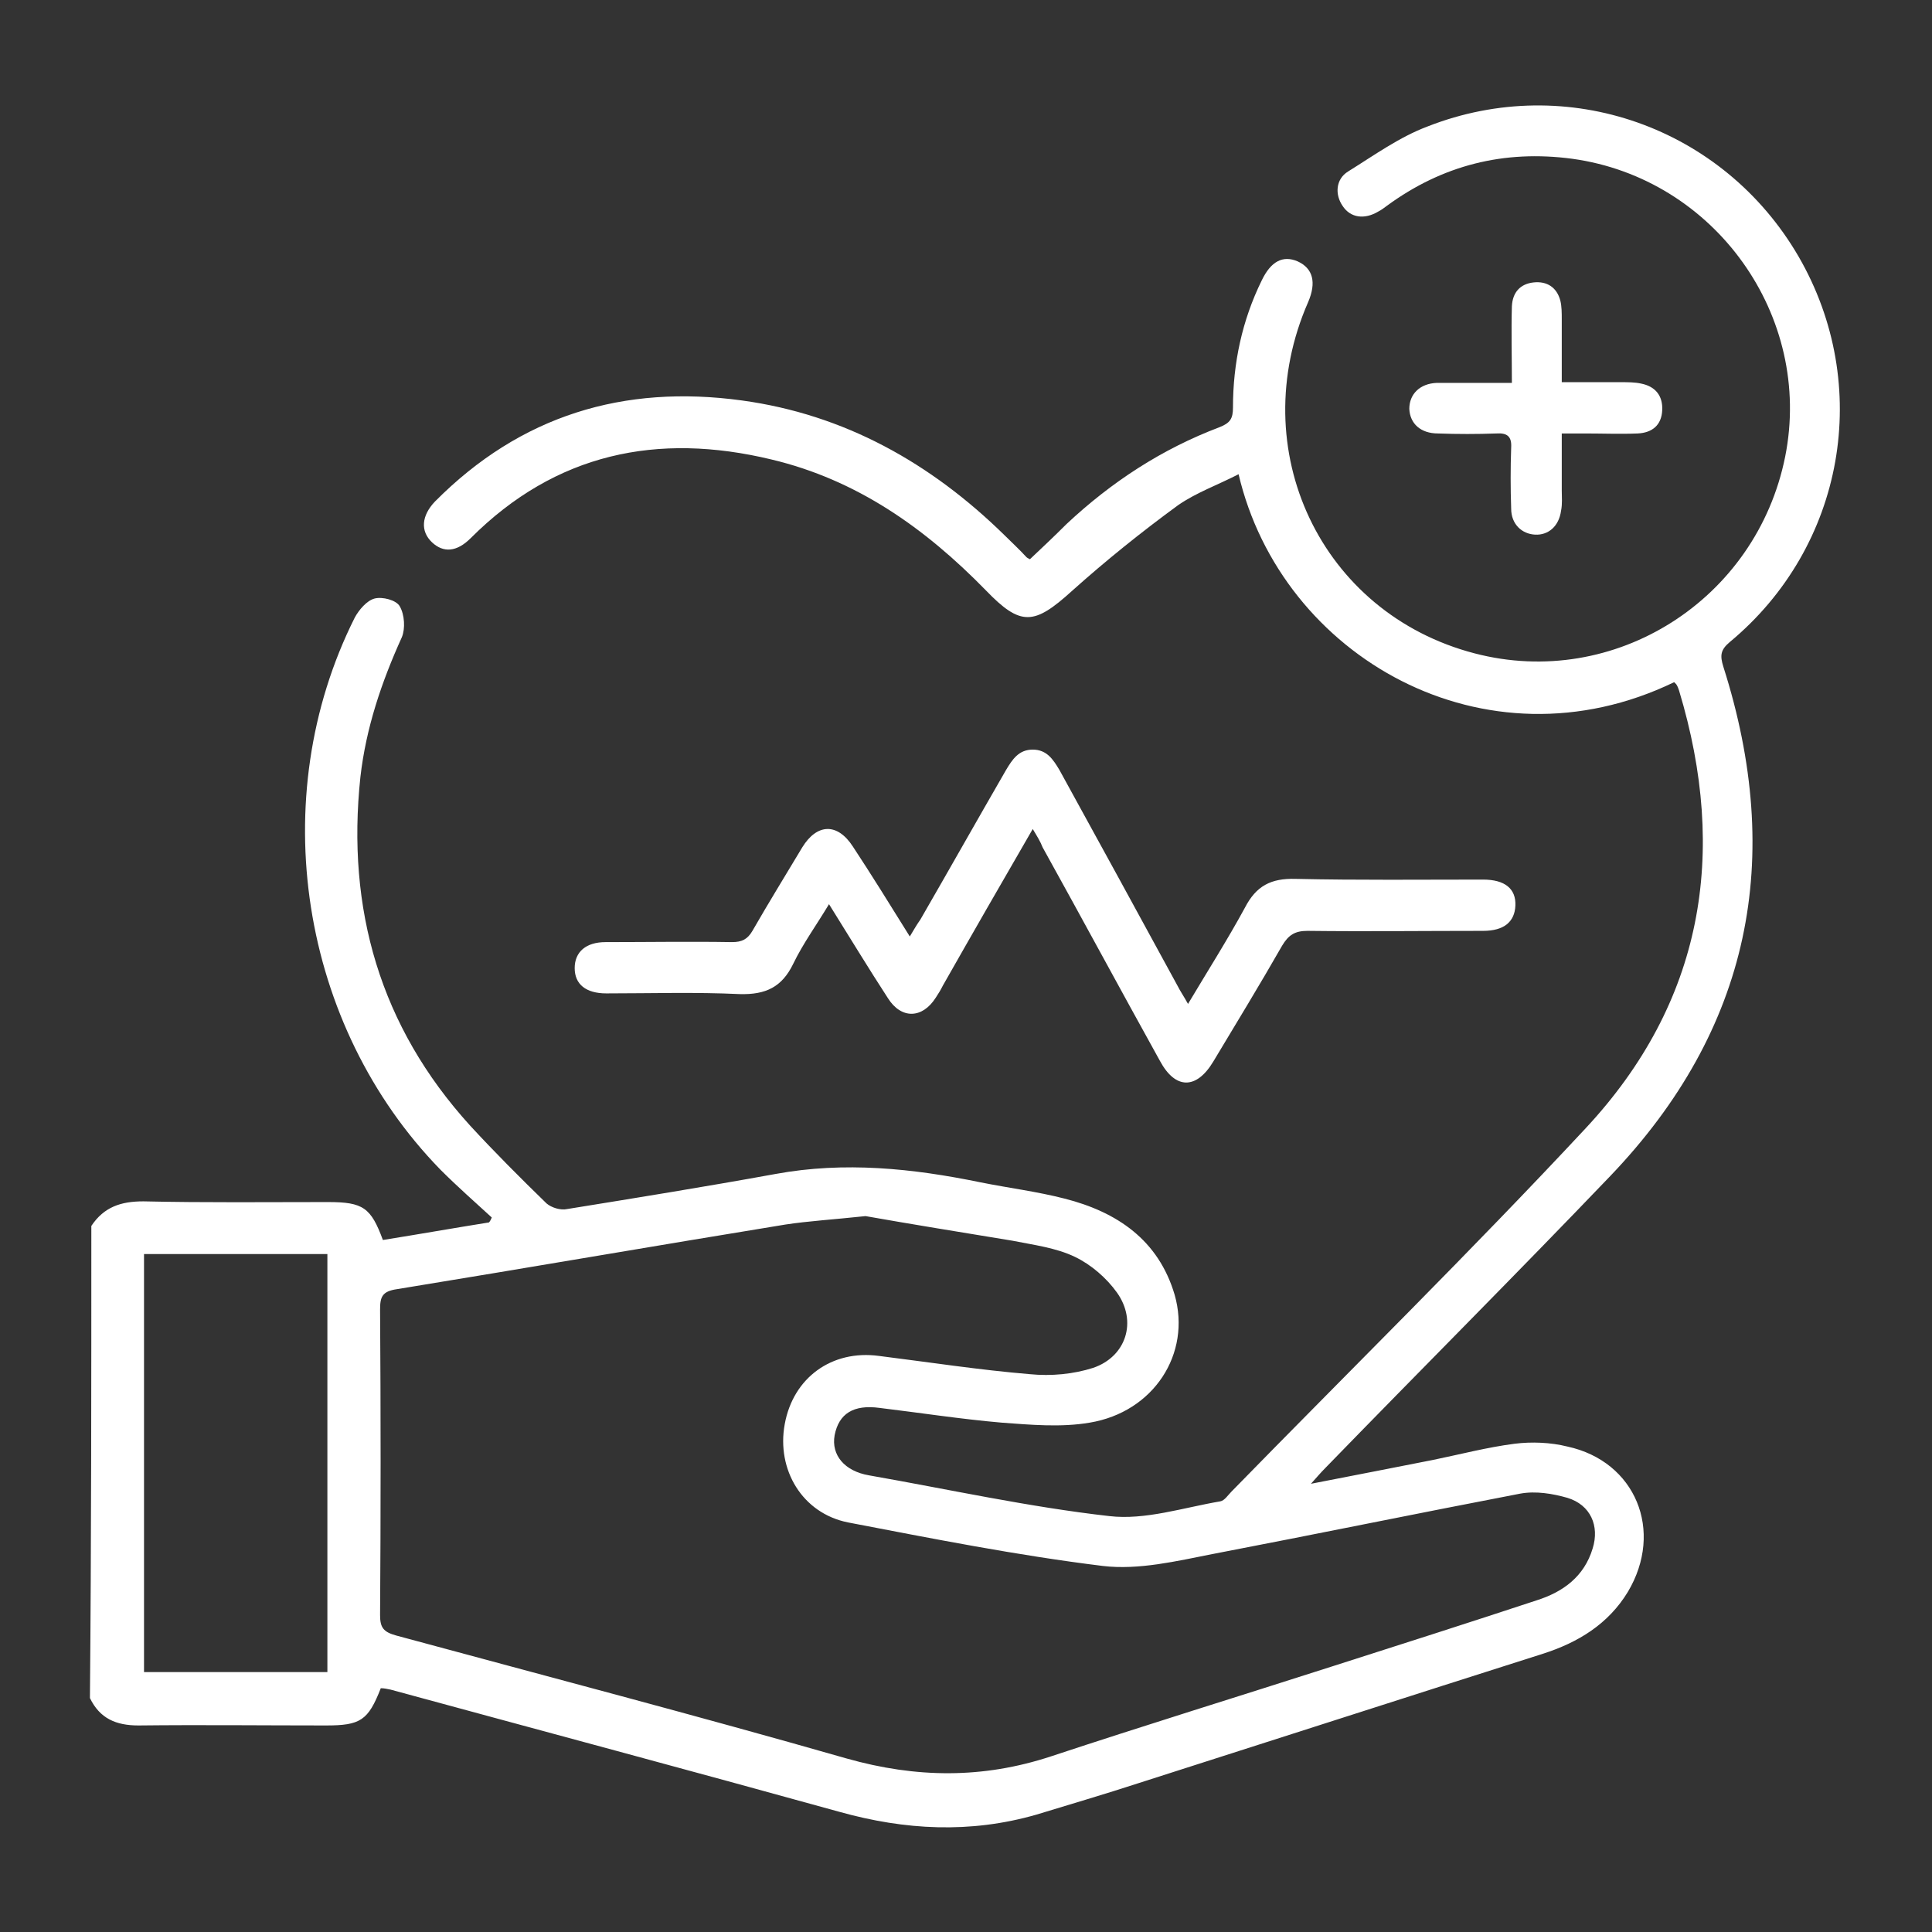
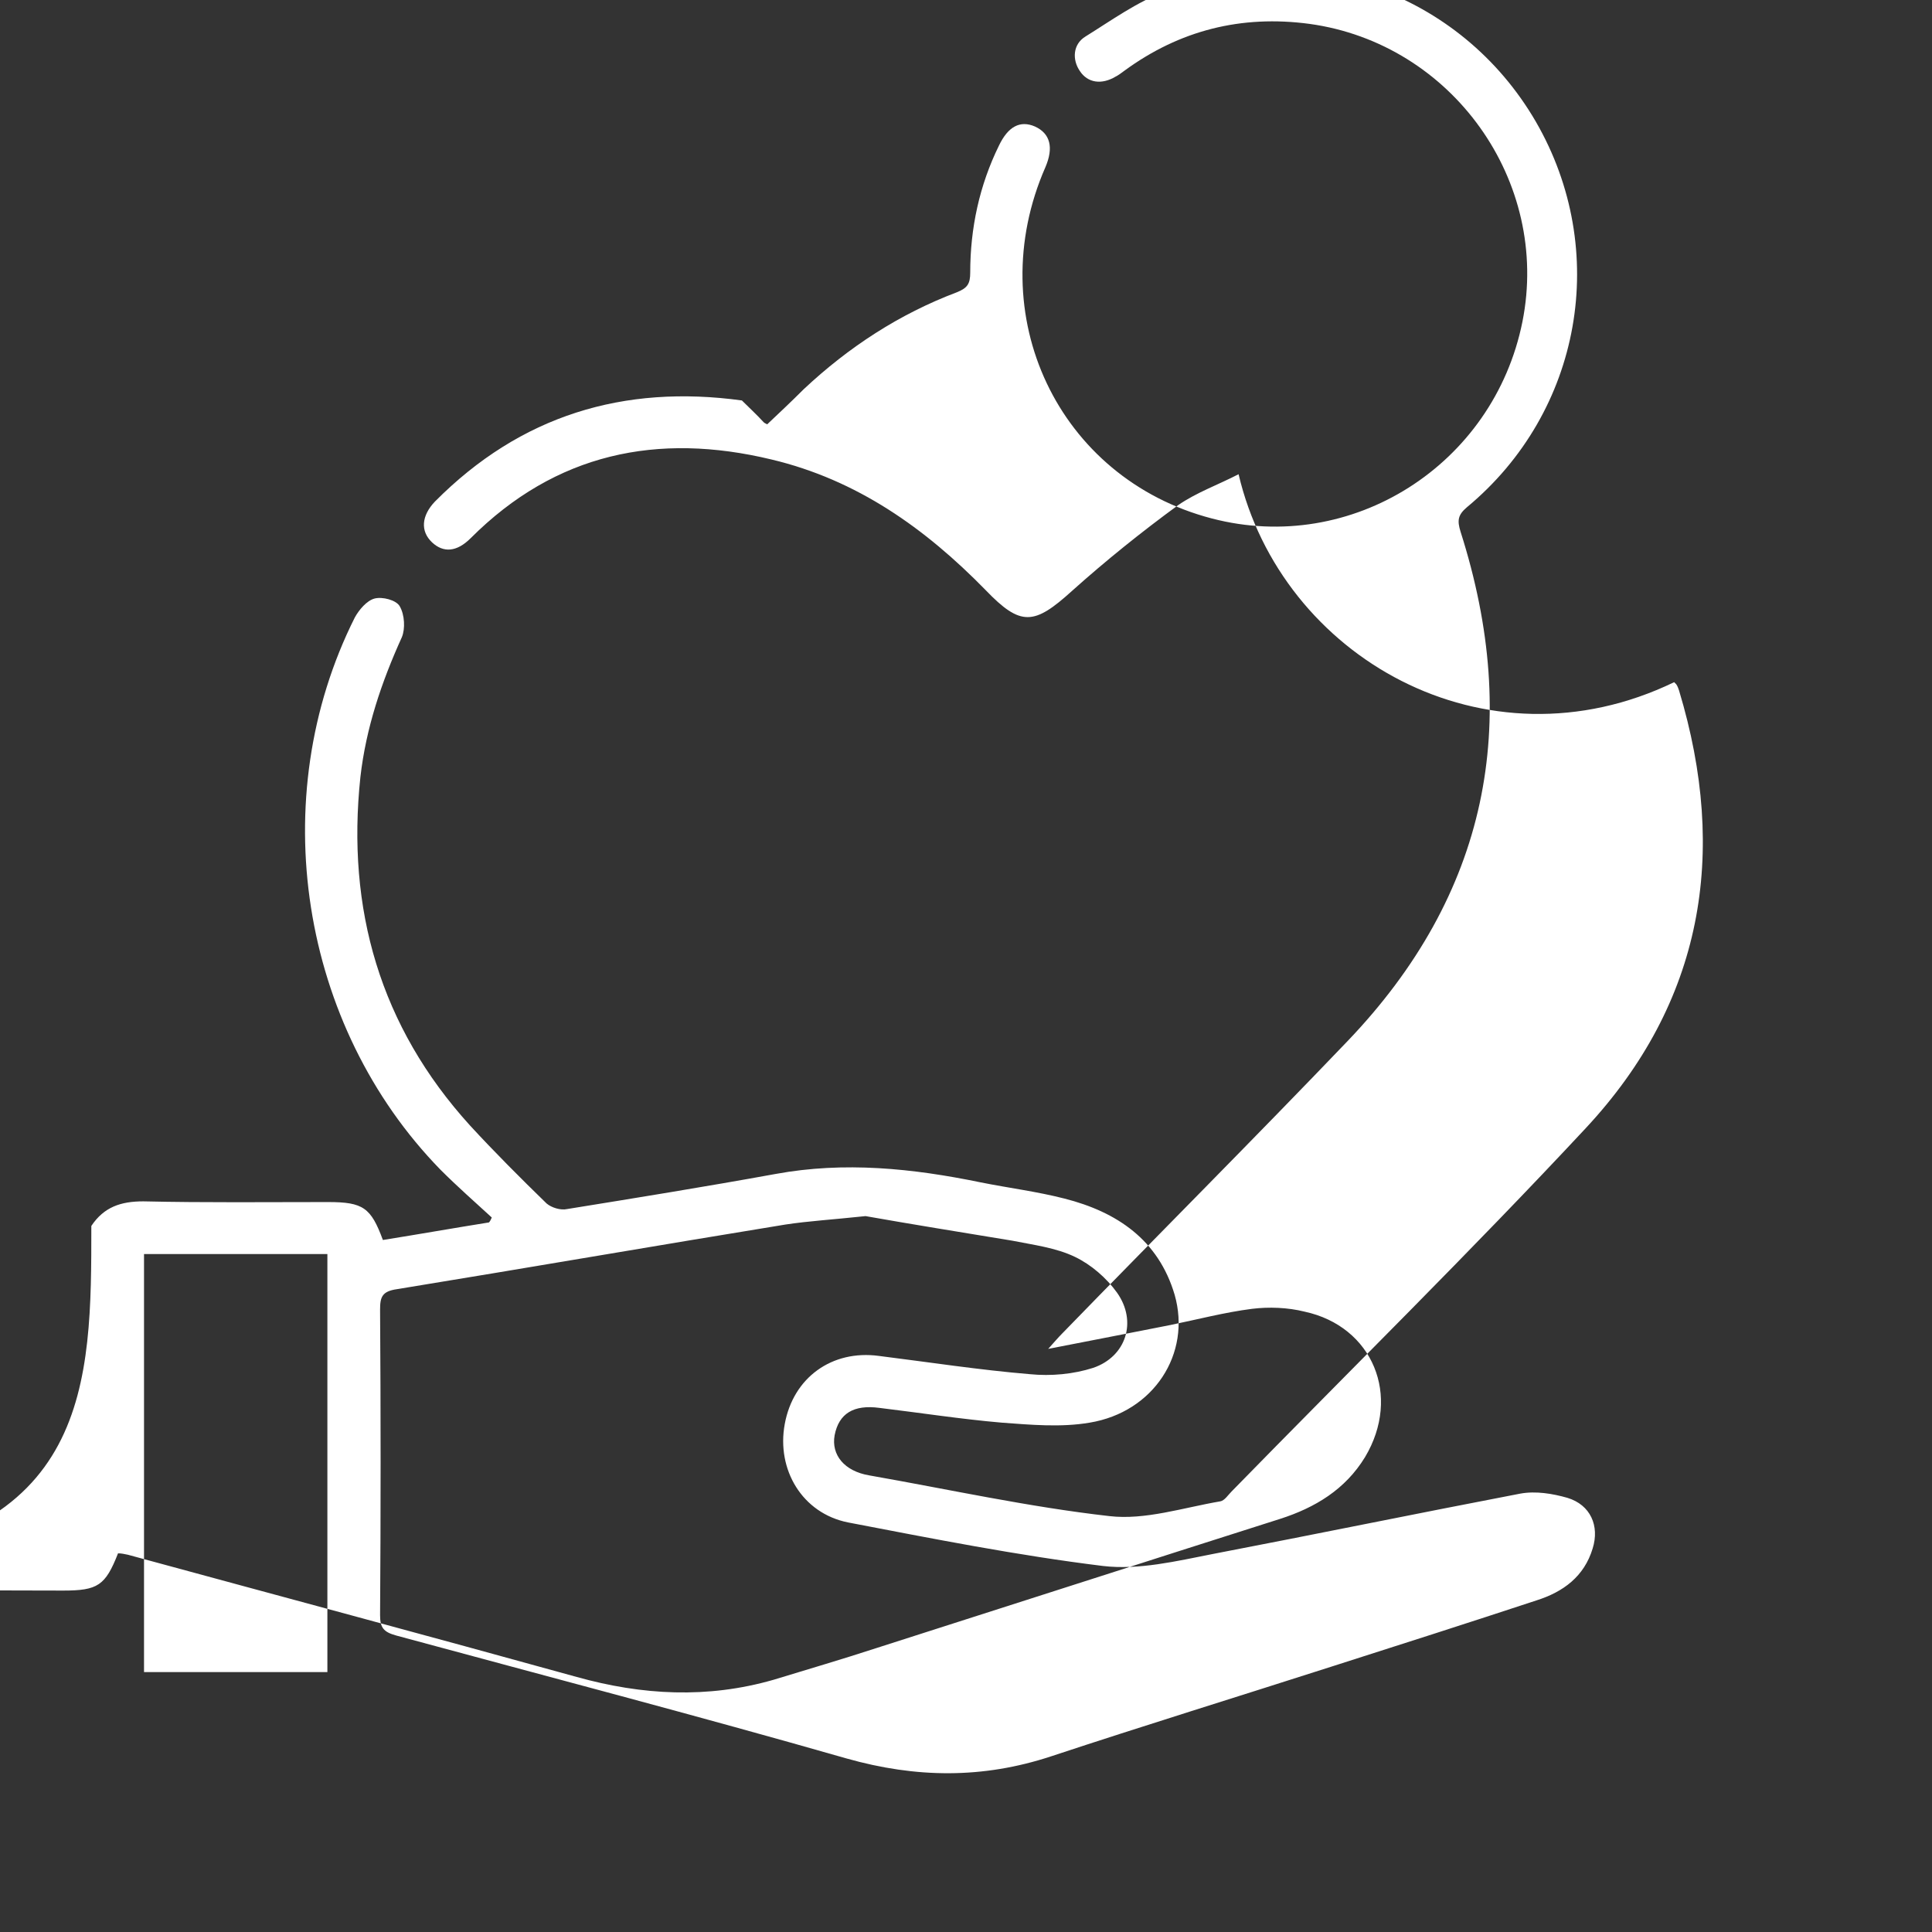
<svg xmlns="http://www.w3.org/2000/svg" version="1.1" id="Calque_1" x="0px" y="0px" viewBox="0 0 275 275" style="enable-background:new 0 0 275 275;" xml:space="preserve">
  <rect x="0" y="0" width="275" height="275" fill="#333333" stroke="none" />
  <style type="text/css"> .st0{fill:#FFFFFF;} </style>
  <g>
-     <path class="st0" d="M13,174.5c1.8-2.7,4.2-3.5,7.4-3.5c8.8,0.2,17.5,0.1,26.3,0.1c5,0,6.1,0.8,7.8,5.4c5-0.8,10.1-1.7,15.1-2.5 c0.2-0.2,0.3-0.5,0.4-0.7c-2.4-2.2-4.9-4.4-7.3-6.8C42.7,146,37.6,113.6,50.5,87.9c0.6-1.1,1.7-2.4,2.8-2.7 c1.1-0.3,3.1,0.2,3.6,1.1c0.7,1.2,0.8,3.2,0.3,4.4c-2.9,6.4-5.1,12.9-5.9,19.9c-2,18.8,2.8,35.5,15.6,49.6 c3.5,3.8,7.2,7.5,10.9,11.1c0.7,0.6,2,1,2.9,0.8c9.9-1.6,19.8-3.2,29.7-5c9.8-1.8,19.5-0.8,29.2,1.2c4,0.8,8,1.3,11.9,2.3 c7.5,1.9,13.4,5.9,15.7,13.7c2.4,8.4-3,16.7-12.1,18.2c-4.1,0.7-8.4,0.3-12.5,0c-5.8-0.5-11.6-1.4-17.4-2.1 c-3.7-0.5-5.8,0.8-6.4,3.9c-0.5,2.8,1.4,5.1,4.9,5.7c11.4,2,22.7,4.5,34.2,5.8c5.1,0.6,10.5-1.2,15.8-2.1c0.6-0.1,1.1-0.9,1.6-1.4 c16.8-17.2,34-34.1,50.4-51.7c16.7-17.9,20.3-39.1,13.3-62.3c-0.1-0.3-0.2-0.6-0.4-0.9c-0.1-0.1-0.2-0.2-0.3-0.3 c-26.9,13-55.9-3.6-62-29.6c-2.9,1.5-6,2.6-8.6,4.4c-5.2,3.8-10.3,7.9-15.1,12.2c-5.4,4.9-7.3,5.1-12.3-0.1 c-8.6-8.8-18.3-15.7-30.5-18.6c-16.2-3.9-30.7-0.9-42.8,11.2c-2,2-3.9,2.1-5.5,0.6c-1.7-1.6-1.5-3.8,0.4-5.8 C74.1,59.1,88.8,54.7,105.6,57c14.6,2,26.9,8.9,37.4,19.2c1,1,2.1,2,3.1,3.1c0.1,0.1,0.3,0.2,0.5,0.3c1.7-1.6,3.5-3.3,5.2-5 c6.4-6,13.6-10.7,21.8-13.8c1.5-0.6,1.9-1.2,1.9-2.8c0-6.3,1.3-12.4,4.1-18.1c1.3-2.7,3-3.6,5.1-2.7c2.2,1,2.7,3,1.5,5.8 c-9.2,21,1.8,44.3,23.7,50c19.9,5.2,40.1-7.6,44.2-28c4-20-10-39.6-30.3-42.4c-9.7-1.3-18.5,0.9-26.4,6.7c-0.4,0.3-0.8,0.6-1.2,0.8 c-2,1.2-4,0.9-5.1-0.8c-1.1-1.6-1-3.8,0.8-4.9c3.7-2.3,7.3-4.9,11.3-6.4c19.9-7.8,42.1,0.1,52.8,18.5c10.6,18.3,6.6,41.3-9.8,54.9 c-1.3,1.1-1.4,1.9-0.9,3.5c8.7,27.3,3.9,51.6-16.1,72.5c-13.4,14-27.1,27.7-40.6,41.6c-0.6,0.6-1.1,1.2-2,2.2 c6.2-1.2,11.8-2.3,17.4-3.4c3.9-0.8,7.7-1.8,11.6-2.3c2.4-0.3,5.1-0.2,7.5,0.4c9.7,2.1,13.8,12,8.6,20.7c-2.8,4.6-7.1,7.2-12.1,8.8 c-19.2,6.1-38.4,12.3-57.5,18.4c-4.9,1.6-9.7,3-14.6,4.5c-9.4,2.7-18.7,2.2-28-0.4c-21.3-5.9-42.6-11.6-63.9-17.4 c-0.5-0.1-0.9-0.2-1.4-0.2c-1.8,4.6-2.9,5.3-7.8,5.3c-8.9,0-17.8-0.1-26.7,0c-3.2,0-5.5-1-6.9-3.9C13,219.2,13,196.9,13,174.5z M123.2,173.1c-4.7,0.5-8.1,0.7-11.4,1.2c-18.4,3-36.9,6.2-55.3,9.2c-2.1,0.3-2.4,1.1-2.4,2.9c0.1,14.5,0.1,29,0,43.5 c0,1.8,0.5,2.4,2.3,2.9c21.4,5.8,42.8,11.4,64.1,17.5c9.9,2.8,19.4,2.9,29.1-0.3c13.3-4.4,26.6-8.5,40-12.8 c9.7-3.1,19.4-6.2,29.1-9.4c3.8-1.2,6.8-3.4,8-7.4c1-3.2-0.3-6.2-3.6-7.2c-2.1-0.6-4.5-1-6.7-0.6c-14.6,2.8-29.2,5.8-43.8,8.6 c-5.1,1-10.5,2.3-15.6,1.7c-12.2-1.5-24.3-3.9-36.3-6.2c-6.5-1.3-10.2-7.5-9-14c1.2-6.6,6.7-10.6,13.4-9.7c7.2,0.9,14.3,2,21.5,2.6 c3,0.3,6.2,0,9-0.9c4.7-1.6,6.3-6.6,3.4-10.7c-1.5-2.1-3.7-4-6-5.1c-2.7-1.3-5.9-1.7-8.9-2.3C136.8,175.4,129.4,174.2,123.2,173.1z M46.6,238c0-19.9,0-39.7,0-59.5c-8.8,0-17.4,0-26.1,0c0,19.9,0,39.7,0,59.5C29.2,238,37.9,238,46.6,238z" />
-     <path class="st0" d="M147,118c-4.4,7.6-8.6,14.9-12.8,22.3c-0.3,0.6-0.6,1.1-1,1.7c-1.9,3-4.9,3.1-6.8,0.1 c-2.8-4.3-5.4-8.6-8.4-13.4c-1.8,3-3.7,5.6-5.1,8.5c-1.6,3.3-3.9,4.4-7.6,4.3c-6.3-0.3-12.6-0.1-19-0.1c-2.9,0-4.5-1.3-4.5-3.6 c0-2.3,1.6-3.7,4.4-3.7c6,0,12-0.1,18,0c1.4,0,2.2-0.4,2.9-1.6c2.3-4,4.7-7.9,7.1-11.9c2.1-3.4,5-3.5,7.2-0.1 c2.7,4.1,5.3,8.3,8.1,12.8c0.6-1,1-1.7,1.5-2.4c4.1-7.1,8.1-14.2,12.2-21.3c0.9-1.5,1.8-2.9,3.8-2.9c2,0,2.9,1.4,3.8,2.9 c5.6,10.2,11.2,20.4,16.8,30.7c0.4,0.8,0.9,1.5,1.5,2.6c2.8-4.7,5.6-9.1,8.1-13.7c1.6-3.1,3.7-4.2,7.2-4.1 c8.9,0.2,17.8,0.1,26.7,0.1c3.1,0,4.7,1.3,4.6,3.7c-0.1,2.3-1.6,3.6-4.6,3.6c-8.4,0-16.7,0.1-25,0c-1.8,0-2.7,0.6-3.6,2.1 c-3.2,5.6-6.5,11-9.8,16.5c-2.4,4-5.4,4-7.6-0.1c-5.6-10.1-11.1-20.3-16.7-30.4C148.1,119.8,147.6,119,147,118z" />
-     <path class="st0" d="M215.2,54.5c0-3.8-0.1-7.3,0-10.9c0.1-2,1.2-3.2,3.1-3.4c1.9-0.2,3.3,0.7,3.8,2.6c0.2,0.8,0.2,1.8,0.2,2.6 c0,2.9,0,5.8,0,9c2.9,0,5.7,0,8.4,0c1,0,2,0,2.9,0.2c2,0.4,3.1,1.7,3,3.8c-0.1,2.1-1.4,3.2-3.5,3.3c-2.5,0.1-5,0-7.5,0 c-1,0-1.9,0-3.3,0c0,2.8,0,5.5,0,8.1c0,1,0.1,1.9-0.1,2.9c-0.3,2.2-1.8,3.5-3.7,3.4s-3.4-1.5-3.4-3.7c-0.1-2.9-0.1-5.8,0-8.7 c0.1-1.6-0.6-2.1-2.1-2c-2.8,0.1-5.5,0.1-8.3,0c-2.5,0-4-1.4-4.1-3.5c0-2.1,1.5-3.6,3.9-3.7C208.1,54.5,211.4,54.5,215.2,54.5z" />
+     <path class="st0" d="M13,174.5c1.8-2.7,4.2-3.5,7.4-3.5c8.8,0.2,17.5,0.1,26.3,0.1c5,0,6.1,0.8,7.8,5.4c5-0.8,10.1-1.7,15.1-2.5 c0.2-0.2,0.3-0.5,0.4-0.7c-2.4-2.2-4.9-4.4-7.3-6.8C42.7,146,37.6,113.6,50.5,87.9c0.6-1.1,1.7-2.4,2.8-2.7 c1.1-0.3,3.1,0.2,3.6,1.1c0.7,1.2,0.8,3.2,0.3,4.4c-2.9,6.4-5.1,12.9-5.9,19.9c-2,18.8,2.8,35.5,15.6,49.6 c3.5,3.8,7.2,7.5,10.9,11.1c0.7,0.6,2,1,2.9,0.8c9.9-1.6,19.8-3.2,29.7-5c9.8-1.8,19.5-0.8,29.2,1.2c4,0.8,8,1.3,11.9,2.3 c7.5,1.9,13.4,5.9,15.7,13.7c2.4,8.4-3,16.7-12.1,18.2c-4.1,0.7-8.4,0.3-12.5,0c-5.8-0.5-11.6-1.4-17.4-2.1 c-3.7-0.5-5.8,0.8-6.4,3.9c-0.5,2.8,1.4,5.1,4.9,5.7c11.4,2,22.7,4.5,34.2,5.8c5.1,0.6,10.5-1.2,15.8-2.1c0.6-0.1,1.1-0.9,1.6-1.4 c16.8-17.2,34-34.1,50.4-51.7c16.7-17.9,20.3-39.1,13.3-62.3c-0.1-0.3-0.2-0.6-0.4-0.9c-0.1-0.1-0.2-0.2-0.3-0.3 c-26.9,13-55.9-3.6-62-29.6c-2.9,1.5-6,2.6-8.6,4.4c-5.2,3.8-10.3,7.9-15.1,12.2c-5.4,4.9-7.3,5.1-12.3-0.1 c-8.6-8.8-18.3-15.7-30.5-18.6c-16.2-3.9-30.7-0.9-42.8,11.2c-2,2-3.9,2.1-5.5,0.6c-1.7-1.6-1.5-3.8,0.4-5.8 C74.1,59.1,88.8,54.7,105.6,57c1,1,2.1,2,3.1,3.1c0.1,0.1,0.3,0.2,0.5,0.3c1.7-1.6,3.5-3.3,5.2-5 c6.4-6,13.6-10.7,21.8-13.8c1.5-0.6,1.9-1.2,1.9-2.8c0-6.3,1.3-12.4,4.1-18.1c1.3-2.7,3-3.6,5.1-2.7c2.2,1,2.7,3,1.5,5.8 c-9.2,21,1.8,44.3,23.7,50c19.9,5.2,40.1-7.6,44.2-28c4-20-10-39.6-30.3-42.4c-9.7-1.3-18.5,0.9-26.4,6.7c-0.4,0.3-0.8,0.6-1.2,0.8 c-2,1.2-4,0.9-5.1-0.8c-1.1-1.6-1-3.8,0.8-4.9c3.7-2.3,7.3-4.9,11.3-6.4c19.9-7.8,42.1,0.1,52.8,18.5c10.6,18.3,6.6,41.3-9.8,54.9 c-1.3,1.1-1.4,1.9-0.9,3.5c8.7,27.3,3.9,51.6-16.1,72.5c-13.4,14-27.1,27.7-40.6,41.6c-0.6,0.6-1.1,1.2-2,2.2 c6.2-1.2,11.8-2.3,17.4-3.4c3.9-0.8,7.7-1.8,11.6-2.3c2.4-0.3,5.1-0.2,7.5,0.4c9.7,2.1,13.8,12,8.6,20.7c-2.8,4.6-7.1,7.2-12.1,8.8 c-19.2,6.1-38.4,12.3-57.5,18.4c-4.9,1.6-9.7,3-14.6,4.5c-9.4,2.7-18.7,2.2-28-0.4c-21.3-5.9-42.6-11.6-63.9-17.4 c-0.5-0.1-0.9-0.2-1.4-0.2c-1.8,4.6-2.9,5.3-7.8,5.3c-8.9,0-17.8-0.1-26.7,0c-3.2,0-5.5-1-6.9-3.9C13,219.2,13,196.9,13,174.5z M123.2,173.1c-4.7,0.5-8.1,0.7-11.4,1.2c-18.4,3-36.9,6.2-55.3,9.2c-2.1,0.3-2.4,1.1-2.4,2.9c0.1,14.5,0.1,29,0,43.5 c0,1.8,0.5,2.4,2.3,2.9c21.4,5.8,42.8,11.4,64.1,17.5c9.9,2.8,19.4,2.9,29.1-0.3c13.3-4.4,26.6-8.5,40-12.8 c9.7-3.1,19.4-6.2,29.1-9.4c3.8-1.2,6.8-3.4,8-7.4c1-3.2-0.3-6.2-3.6-7.2c-2.1-0.6-4.5-1-6.7-0.6c-14.6,2.8-29.2,5.8-43.8,8.6 c-5.1,1-10.5,2.3-15.6,1.7c-12.2-1.5-24.3-3.9-36.3-6.2c-6.5-1.3-10.2-7.5-9-14c1.2-6.6,6.7-10.6,13.4-9.7c7.2,0.9,14.3,2,21.5,2.6 c3,0.3,6.2,0,9-0.9c4.7-1.6,6.3-6.6,3.4-10.7c-1.5-2.1-3.7-4-6-5.1c-2.7-1.3-5.9-1.7-8.9-2.3C136.8,175.4,129.4,174.2,123.2,173.1z M46.6,238c0-19.9,0-39.7,0-59.5c-8.8,0-17.4,0-26.1,0c0,19.9,0,39.7,0,59.5C29.2,238,37.9,238,46.6,238z" />
  </g>
</svg>